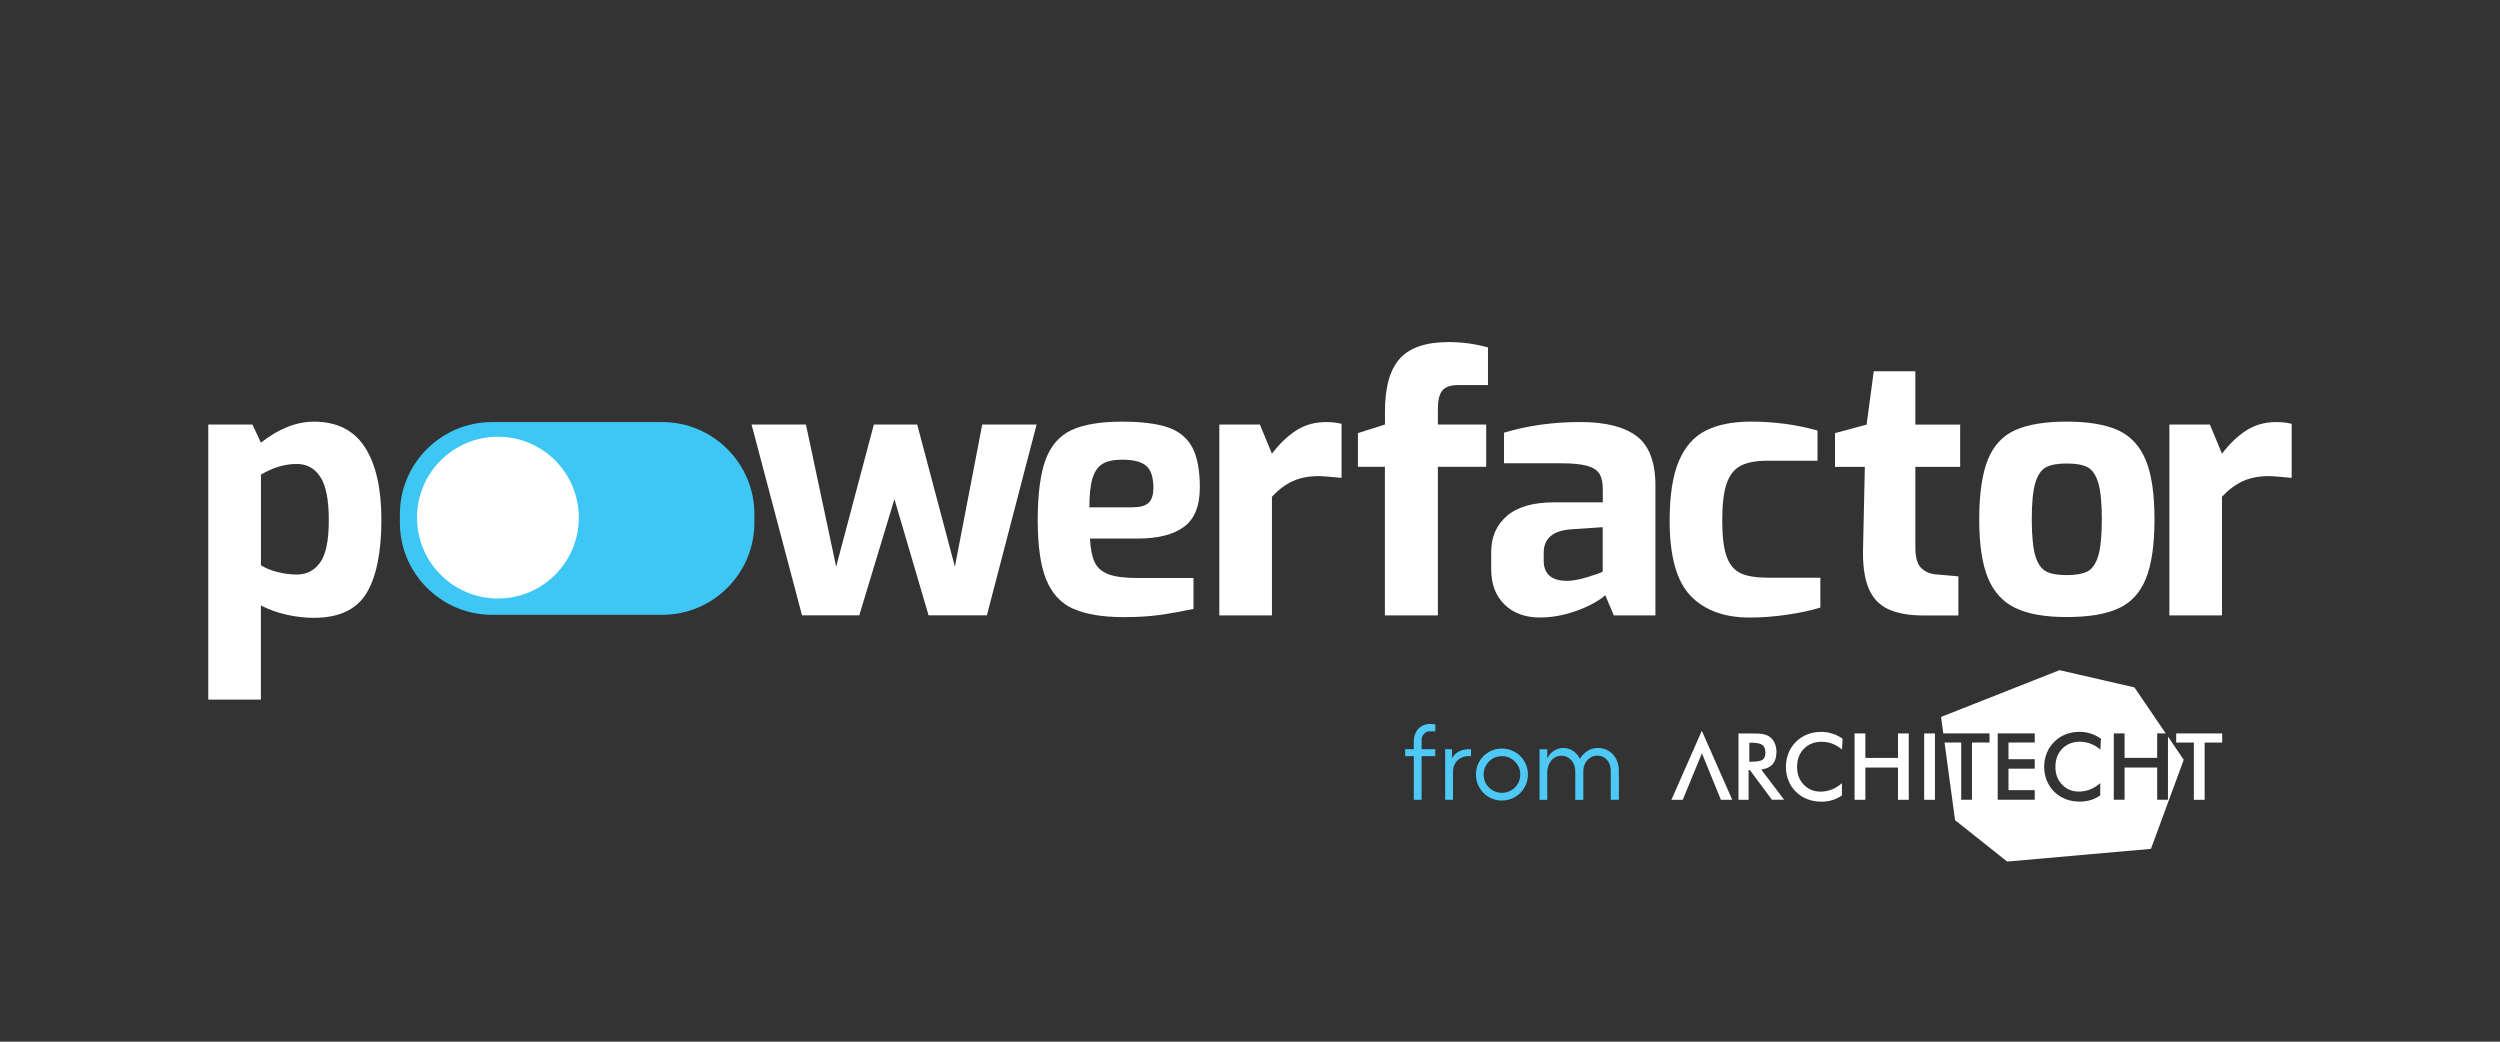
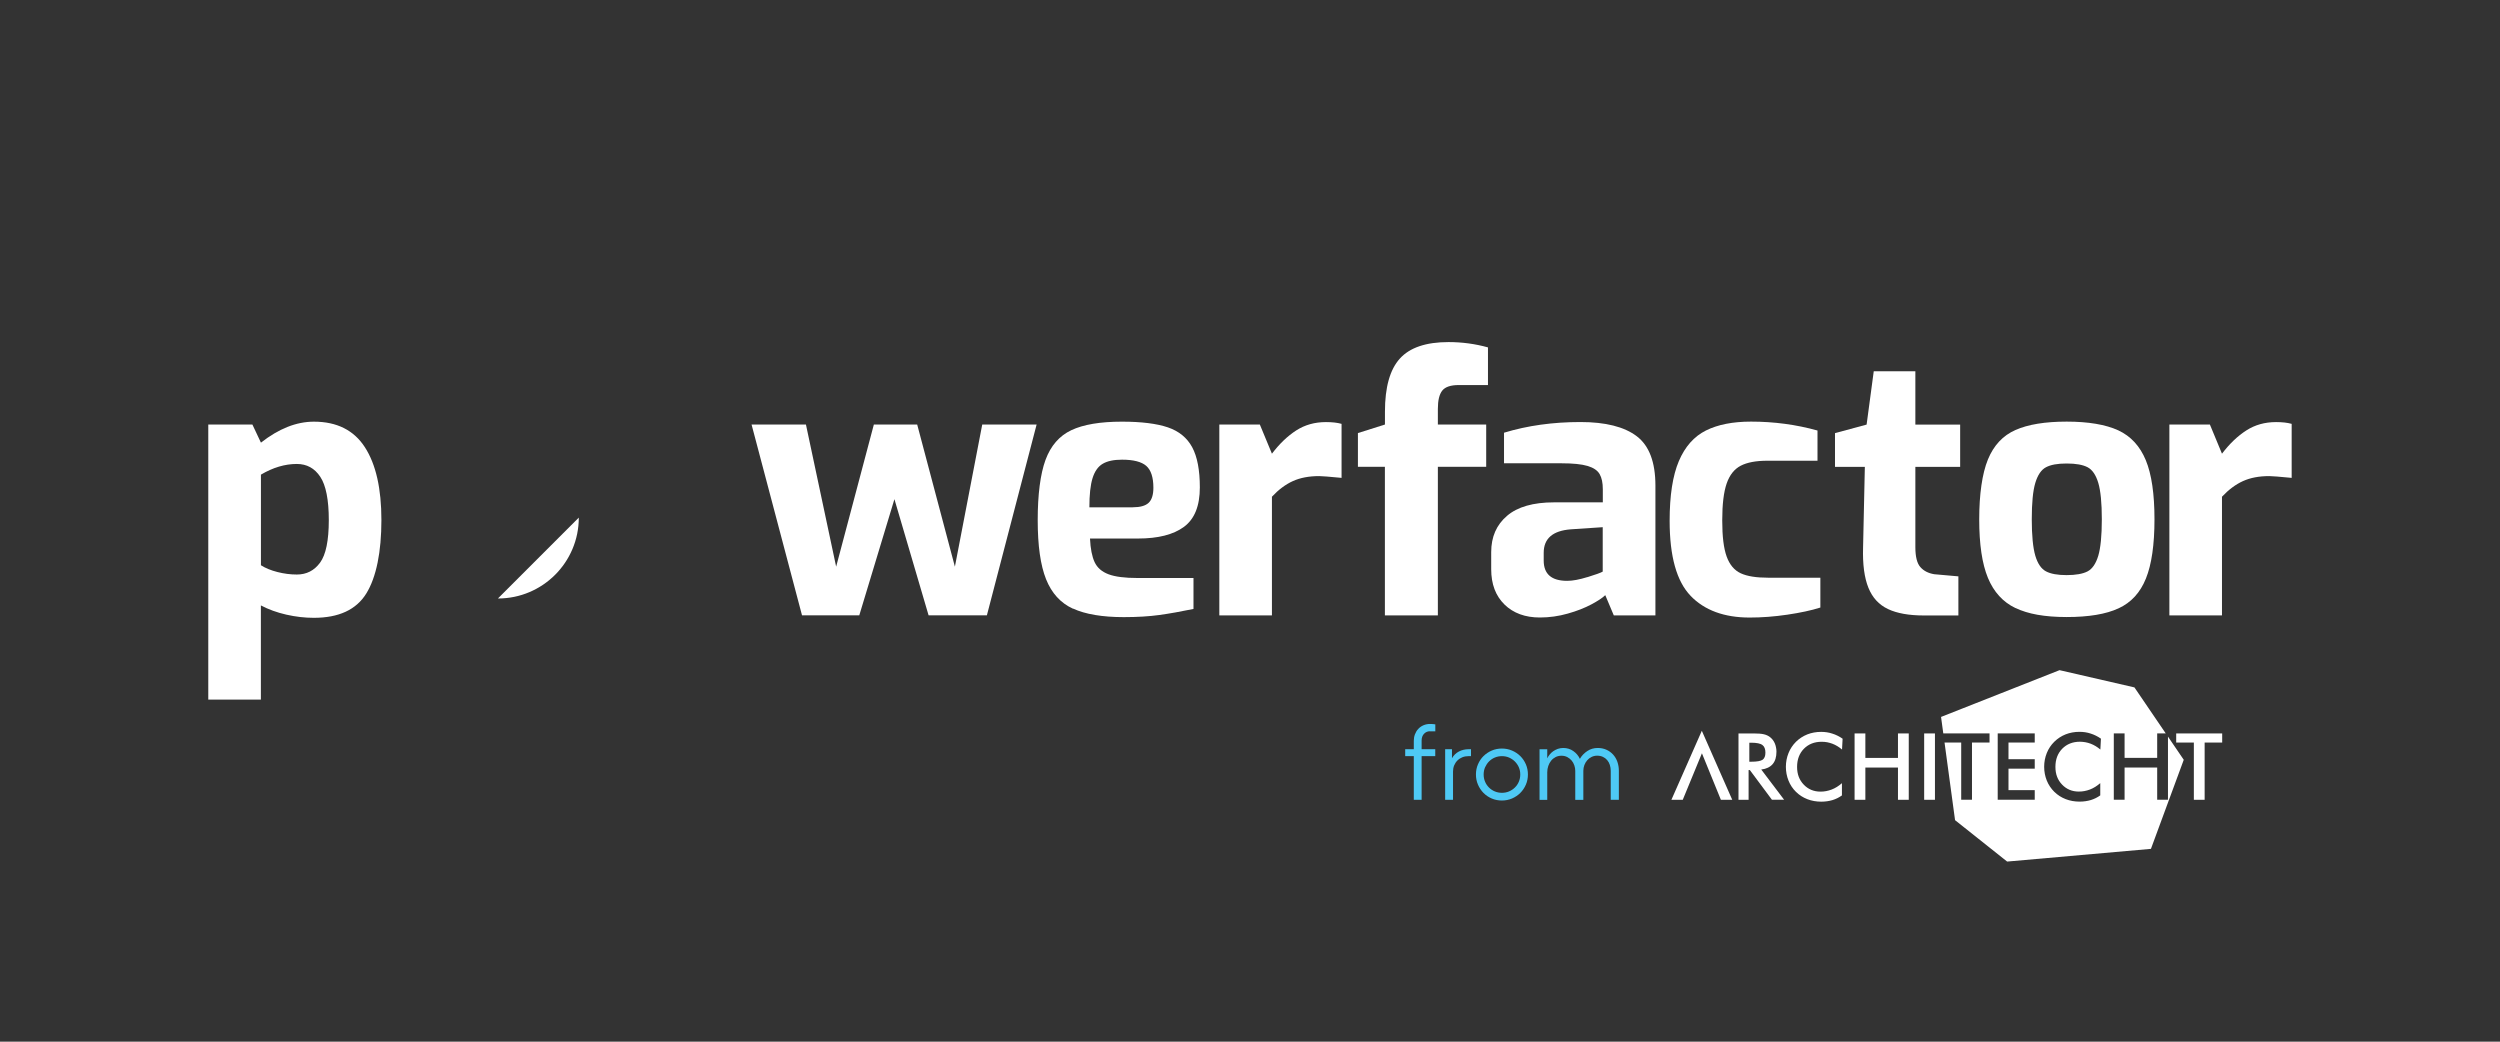
<svg xmlns="http://www.w3.org/2000/svg" id="Layer_1" viewBox="0 0 480 200">
  <rect x="0" y="0" width="480" height="200" fill="#333333" stroke="none" />
  <defs>
    <style>.cls-1{fill:#fff;}.cls-2{fill:#3ec7f4;}.cls-3{fill:#4ec9f5;}</style>
  </defs>
  <g>
    <path class="cls-1" d="M40,81.51h8.46l1.64,3.48c3.41-2.68,6.8-4.03,10.17-4.03,4.41,0,7.68,1.64,9.79,4.91,2.12,3.28,3.17,7.94,3.17,13.99s-.97,10.98-2.9,14.09c-1.93,3.12-5.29,4.67-10.07,4.67-1.73,0-3.49-.2-5.29-.61-1.8-.41-3.42-1-4.88-1.77v18.08h-10.1v-52.82Zm21.46,26.51c1.11-1.52,1.67-4.24,1.67-8.15s-.55-6.69-1.64-8.33c-1.09-1.64-2.59-2.46-4.5-2.46-2.28,0-4.57,.68-6.89,2.05v17.4c.86,.55,1.92,.98,3.17,1.3,1.25,.32,2.49,.48,3.72,.48,1.87,0,3.35-.76,4.47-2.29" />
    <polygon class="cls-1" points="144.3 81.51 154.74 81.51 160.54 108.8 167.78 81.51 176.1 81.51 183.34 108.8 188.59 81.51 199.03 81.51 189.48 118.15 178.29 118.15 171.73 95.84 164.98 118.15 153.99 118.15 144.3 81.51" />
    <path class="cls-1" d="M205.99,116.86c-2.37-1.09-4.08-2.98-5.15-5.66-1.07-2.68-1.6-6.46-1.6-11.33s.5-8.86,1.5-11.57c1-2.71,2.65-4.61,4.95-5.7,2.3-1.09,5.54-1.64,9.73-1.64,3.73,0,6.66,.37,8.8,1.09,2.14,.73,3.7,2,4.68,3.82,.98,1.82,1.47,4.39,1.47,7.71,0,3.55-1.01,6.07-3.04,7.57-2.03,1.5-4.97,2.25-8.84,2.25h-9.21c.09,1.96,.39,3.47,.89,4.54,.5,1.07,1.39,1.84,2.66,2.32,1.27,.48,3.14,.72,5.6,.72h10.72v5.94c-2.41,.5-4.6,.89-6.55,1.16-1.96,.27-4.23,.41-6.82,.41-4.14,0-7.39-.55-9.76-1.64m11.47-19.45c1.41,0,2.42-.28,3.04-.85,.61-.57,.92-1.54,.92-2.9,0-2-.46-3.4-1.37-4.2-.91-.79-2.46-1.19-4.64-1.19-1.59,0-2.83,.26-3.72,.79-.89,.52-1.54,1.45-1.95,2.76-.41,1.32-.61,3.19-.61,5.6h8.33Z" />
    <path class="cls-1" d="M234.11,81.51h7.78l2.32,5.6c1.45-1.91,3.01-3.4,4.67-4.47,1.66-1.07,3.56-1.6,5.7-1.6,1.18,0,2.19,.11,3,.34v10.37c-2.37-.23-3.8-.34-4.3-.34-1.96,0-3.64,.32-5.05,.96-1.41,.64-2.75,1.64-4.02,3v22.79h-10.1v-36.65Z" />
    <path class="cls-1" d="M265.91,89.63h-5.19v-6.48l5.19-1.64v-2.46c0-4.69,.95-8.09,2.86-10.2,1.91-2.12,5.03-3.17,9.35-3.17,2.59,0,5.12,.34,7.57,1.02v7.23h-5.6c-1.55,0-2.6,.35-3.17,1.06-.57,.71-.85,1.88-.85,3.52v3h9.28v8.12h-9.28v28.53h-10.17v-28.53Z" />
    <path class="cls-1" d="M288.87,116.07c-1.71-1.66-2.56-3.92-2.56-6.79v-3.28c0-2.91,1.01-5.23,3.04-6.96,2.02-1.73,5.04-2.59,9.04-2.59h9.35v-2.52c0-1.23-.2-2.19-.61-2.9-.41-.71-1.18-1.23-2.32-1.57-1.14-.34-2.82-.51-5.05-.51h-10.99v-5.87c4.5-1.37,9.39-2.05,14.67-2.05,4.82,0,8.43,.91,10.82,2.73,2.39,1.82,3.58,4.98,3.58,9.49v24.91h-7.99l-1.64-3.89c-.5,.5-1.39,1.09-2.66,1.77-1.28,.68-2.79,1.28-4.54,1.77-1.75,.5-3.54,.75-5.36,.75-2.82,0-5.08-.83-6.79-2.49m15.93-5.26c1.55-.48,2.53-.83,2.93-1.06v-8.53l-6.14,.41c-3.46,.27-5.19,1.77-5.19,4.5v1.5c0,2.59,1.5,3.89,4.5,3.89,1.05,0,2.34-.24,3.89-.72" />
    <path class="cls-1" d="M324.6,114.4c-2.68-2.77-4.03-7.57-4.03-14.4,0-4.87,.59-8.69,1.77-11.47,1.18-2.77,2.91-4.73,5.19-5.87s5.16-1.71,8.67-1.71c4.41,0,8.67,.57,12.76,1.71v5.8h-9.62c-2.18,0-3.89,.32-5.12,.96-1.23,.64-2.13,1.77-2.7,3.41-.57,1.64-.85,4-.85,7.1s.28,5.36,.85,6.93c.57,1.57,1.47,2.64,2.7,3.21,1.23,.57,2.98,.85,5.26,.85h10.03v5.73c-1.73,.55-3.85,1-6.35,1.37-2.5,.37-4.91,.55-7.23,.55-4.87,0-8.65-1.39-11.33-4.16" />
    <path class="cls-1" d="M362.48,116.93c-1.73-.82-2.98-2.18-3.75-4.09-.77-1.91-1.12-4.48-1.02-7.71l.34-15.49h-5.73v-6.48l6.07-1.64,1.37-10.24h7.99v10.24h8.6v8.12h-8.6v15.42c0,1.82,.32,3.1,.96,3.82,.64,.73,1.52,1.18,2.66,1.37l4.64,.41v7.51h-6.62c-2.86,0-5.16-.41-6.89-1.23" />
    <path class="cls-1" d="M386.97,116.75c-2.41-1.16-4.17-3.09-5.29-5.8-1.12-2.71-1.67-6.45-1.67-11.23s.56-8.79,1.67-11.5c1.11-2.71,2.88-4.6,5.29-5.66,2.41-1.07,5.69-1.61,9.83-1.61s7.48,.56,9.9,1.67c2.41,1.12,4.17,3.03,5.29,5.73,1.12,2.71,1.67,6.49,1.67,11.36s-.55,8.66-1.64,11.36c-1.09,2.71-2.84,4.62-5.26,5.73-2.41,1.12-5.73,1.67-9.96,1.67s-7.42-.58-9.83-1.74m13.85-7.03c.91-.48,1.59-1.48,2.05-3,.45-1.52,.68-3.86,.68-7s-.23-5.47-.68-6.99c-.46-1.52-1.14-2.52-2.05-3-.91-.48-2.25-.72-4.03-.72s-3.05,.24-3.96,.72c-.91,.48-1.59,1.48-2.05,3-.46,1.52-.68,3.86-.68,6.99s.23,5.47,.68,7c.45,1.52,1.14,2.52,2.05,3,.91,.48,2.23,.72,3.96,.72s3.12-.24,4.03-.72" />
    <path class="cls-1" d="M416.52,81.51h7.78l2.32,5.6c1.45-1.91,3.01-3.4,4.68-4.47,1.66-1.07,3.56-1.6,5.7-1.6,1.18,0,2.18,.11,3,.34v10.37c-2.37-.23-3.8-.34-4.3-.34-1.96,0-3.64,.32-5.05,.96-1.41,.64-2.75,1.64-4.03,3v22.79h-10.1v-36.65Z" />
-     <path class="cls-2" d="M127.19,118.04h-32.75c-9.71,0-17.66-7.94-17.66-17.65v-1.7c0-9.71,7.94-17.65,17.66-17.65h32.75c9.71,0,17.65,7.94,17.65,17.65v1.7c0,9.71-7.94,17.65-17.65,17.65" />
-     <path class="cls-1" d="M111.13,99.38c0,8.58-6.95,15.53-15.53,15.53s-15.53-6.96-15.53-15.53,6.95-15.53,15.53-15.53,15.53,6.95,15.53,15.53" />
+     <path class="cls-1" d="M111.13,99.38c0,8.58-6.95,15.53-15.53,15.53" />
  </g>
  <g>
    <path class="cls-1" d="M416.25,141.44v12.11h-2.07v-6.19h-6.26v6.19h-2.07v-12.74h2.07v4.7h6.26v-4.7h1.64l-6.01-8.83-14.38-3.31-22.75,8.98,.43,3.16h8.88v1.76h-3.37v10.98h-2.07v-10.98h-3.2l2.02,14.9,10,7.95,27.61-2.44,6.3-17.1-3.02-4.44Zm-25.58,1.13h-5.04v3.19h5.04v1.82h-5.04v4.12h5.04v1.85h-7.11v-12.74h7.11v1.76Zm12.6,1.34c-.59-.5-1.21-.87-1.86-1.12-.33-.12-.66-.22-1-.28-.34-.06-.69-.1-1.06-.1-1.39,0-2.52,.45-3.4,1.34-.87,.89-1.31,2.05-1.31,3.48s.43,2.52,1.28,3.41c.85,.89,1.92,1.34,3.21,1.34,.38,0,.75-.03,1.09-.1,.35-.06,.7-.17,1.06-.3,.68-.26,1.33-.67,1.97-1.22v2.35c-.56,.4-1.16,.7-1.82,.9-.32,.09-.66,.17-1.02,.22-.36,.05-.73,.08-1.11,.08-.97,0-1.87-.16-2.69-.48-.82-.32-1.55-.78-2.18-1.4-.63-.62-1.11-1.34-1.45-2.17-.33-.83-.5-1.71-.5-2.64s.17-1.8,.5-2.63c.33-.83,.82-1.56,1.45-2.18,.63-.62,1.36-1.09,2.18-1.42,.82-.32,1.71-.48,2.65-.48,.38,0,.75,.03,1.1,.08,.35,.05,.7,.14,1.04,.25,.68,.21,1.34,.54,1.98,.98l-.11,2.09Z" />
    <polygon class="cls-1" points="323.09 153.56 320.91 153.56 326.75 140.31 332.59 153.56 330.41 153.56 326.77 144.63 323.09 153.56" />
    <path class="cls-1" d="M335.73,147.86v5.7h-1.94v-12.74h2.89c.85,0,1.51,.05,1.98,.16s.86,.29,1.19,.55c.39,.31,.7,.7,.91,1.19,.1,.23,.18,.49,.23,.76,.06,.28,.09,.56,.09,.84,0,1.02-.24,1.82-.73,2.39-.49,.57-1.22,.92-2.19,1.04l4.39,5.8h-2.34s-4.24-5.7-4.24-5.7h-.23Zm.13-1.61h.37c1.1,0,1.82-.13,2.19-.38,.36-.26,.54-.71,.54-1.36,0-.69-.19-1.18-.58-1.47-.39-.29-1.1-.44-2.14-.44h-.37v3.65Z" />
    <path class="cls-1" d="M353.67,143.91c-.59-.5-1.21-.87-1.86-1.12-.33-.12-.66-.21-1-.28-.34-.06-.69-.09-1.06-.09-1.39,0-2.52,.45-3.4,1.34-.87,.89-1.31,2.05-1.31,3.48s.43,2.52,1.28,3.41c.85,.89,1.92,1.34,3.21,1.34,.38,0,.75-.03,1.09-.1,.35-.06,.7-.17,1.06-.3,.68-.26,1.34-.67,1.97-1.22v2.35c-.56,.4-1.16,.7-1.82,.9-.32,.09-.66,.17-1.02,.22-.36,.05-.73,.08-1.11,.08-.97,0-1.87-.16-2.69-.48-.82-.32-1.55-.78-2.18-1.4-.63-.62-1.11-1.34-1.44-2.17-.33-.83-.5-1.71-.5-2.64s.17-1.8,.5-2.63c.33-.83,.82-1.56,1.44-2.18,.63-.62,1.36-1.09,2.18-1.42,.82-.32,1.71-.48,2.66-.48,.38,0,.75,.03,1.09,.08,.35,.05,.7,.14,1.04,.25,.69,.21,1.34,.54,1.98,.98l-.11,2.09Z" />
    <polygon class="cls-1" points="356.08 153.56 356.08 140.82 358.15 140.82 358.15 145.52 364.41 145.52 364.41 140.82 366.48 140.82 366.48 153.56 364.41 153.56 364.41 147.37 358.15 147.37 358.15 153.56 356.08 153.56" />
    <rect class="cls-1" x="369.44" y="140.82" width="2.07" height="12.74" />
    <polygon class="cls-1" points="423.29 142.57 423.29 153.56 421.22 153.56 421.22 142.57 417.83 142.57 417.83 140.82 426.66 140.82 426.66 142.57 423.29 142.57" />
  </g>
  <g>
    <path class="cls-3" d="M274.55,140.4c-.44,0-.82,.16-1.13,.48-.31,.32-.47,.76-.47,1.3v1.67h2.62v1.33h-2.62v8.38h-1.5v-8.38h-1.65v-1.33h1.65v-1.63c0-.43,.07-.84,.22-1.23s.35-.74,.63-1.03c.27-.3,.6-.53,.98-.7,.39-.17,.81-.26,1.28-.26,.2,0,.39,0,.57,.02,.18,.01,.33,.03,.45,.06v1.33h-1.04Z" />
    <path class="cls-3" d="M278.99,153.56h-1.52v-9.71h1.31v1.73c.33-.57,.77-1,1.33-1.29,.56-.29,1.17-.44,1.84-.44h.48v1.33h-.48c-.43,0-.82,.07-1.19,.22-.36,.15-.67,.35-.94,.62s-.47,.58-.62,.94c-.15,.36-.22,.75-.22,1.19v5.42Z" />
    <path class="cls-3" d="M283.38,148.7c0-.69,.13-1.35,.39-1.95,.26-.61,.61-1.14,1.06-1.58s.98-.8,1.58-1.06c.61-.26,1.26-.39,1.95-.39s1.35,.13,1.95,.39c.61,.26,1.14,.61,1.59,1.06,.46,.45,.81,.98,1.07,1.58,.26,.61,.39,1.26,.39,1.95s-.13,1.35-.39,1.95-.62,1.14-1.07,1.59-.99,.81-1.59,1.07c-.61,.26-1.26,.39-1.95,.39s-1.35-.13-1.95-.39c-.61-.26-1.13-.62-1.58-1.07-.45-.46-.8-.99-1.06-1.59s-.39-1.26-.39-1.95Zm1.48,0c0,.49,.09,.96,.27,1.38,.18,.43,.43,.8,.75,1.12s.69,.57,1.12,.75c.43,.18,.89,.27,1.37,.27s.95-.09,1.37-.27c.42-.18,.8-.43,1.12-.75,.32-.31,.58-.69,.76-1.12,.18-.43,.27-.89,.27-1.38s-.09-.95-.27-1.37c-.18-.42-.44-.8-.76-1.12-.32-.32-.7-.57-1.12-.76-.42-.18-.88-.27-1.37-.27s-.94,.09-1.37,.27c-.43,.18-.8,.44-1.12,.76-.31,.32-.56,.7-.75,1.12-.18,.42-.27,.88-.27,1.37Z" />
    <path class="cls-3" d="M310.82,153.56h-1.56v-5.57c0-.39-.06-.76-.17-1.12-.11-.35-.28-.66-.51-.93-.23-.27-.5-.47-.82-.62-.32-.15-.69-.23-1.11-.23-.38,0-.73,.08-1.06,.24-.33,.16-.61,.37-.84,.64-.23,.27-.42,.57-.55,.92-.13,.35-.2,.72-.2,1.11v5.57h-1.55v-5.57c0-.35-.06-.7-.18-1.05-.12-.35-.29-.66-.52-.93-.23-.27-.51-.49-.83-.66-.33-.17-.7-.26-1.12-.26s-.79,.09-1.13,.26c-.33,.17-.62,.4-.85,.69-.23,.29-.42,.63-.55,1.01s-.2,.79-.2,1.22v5.29h-1.48v-9.71h1.48v1.74c.11-.24,.27-.48,.46-.72,.19-.24,.42-.46,.68-.64s.56-.34,.89-.46c.33-.11,.68-.17,1.04-.17,.73,0,1.38,.2,1.93,.59,.56,.39,.98,.89,1.27,1.5,.34-.61,.82-1.1,1.42-1.5s1.28-.59,2.01-.59c.59,0,1.14,.11,1.64,.33,.5,.22,.93,.53,1.29,.92,.36,.39,.64,.86,.83,1.39,.19,.54,.29,1.12,.29,1.73v5.57Z" />
  </g>
</svg>